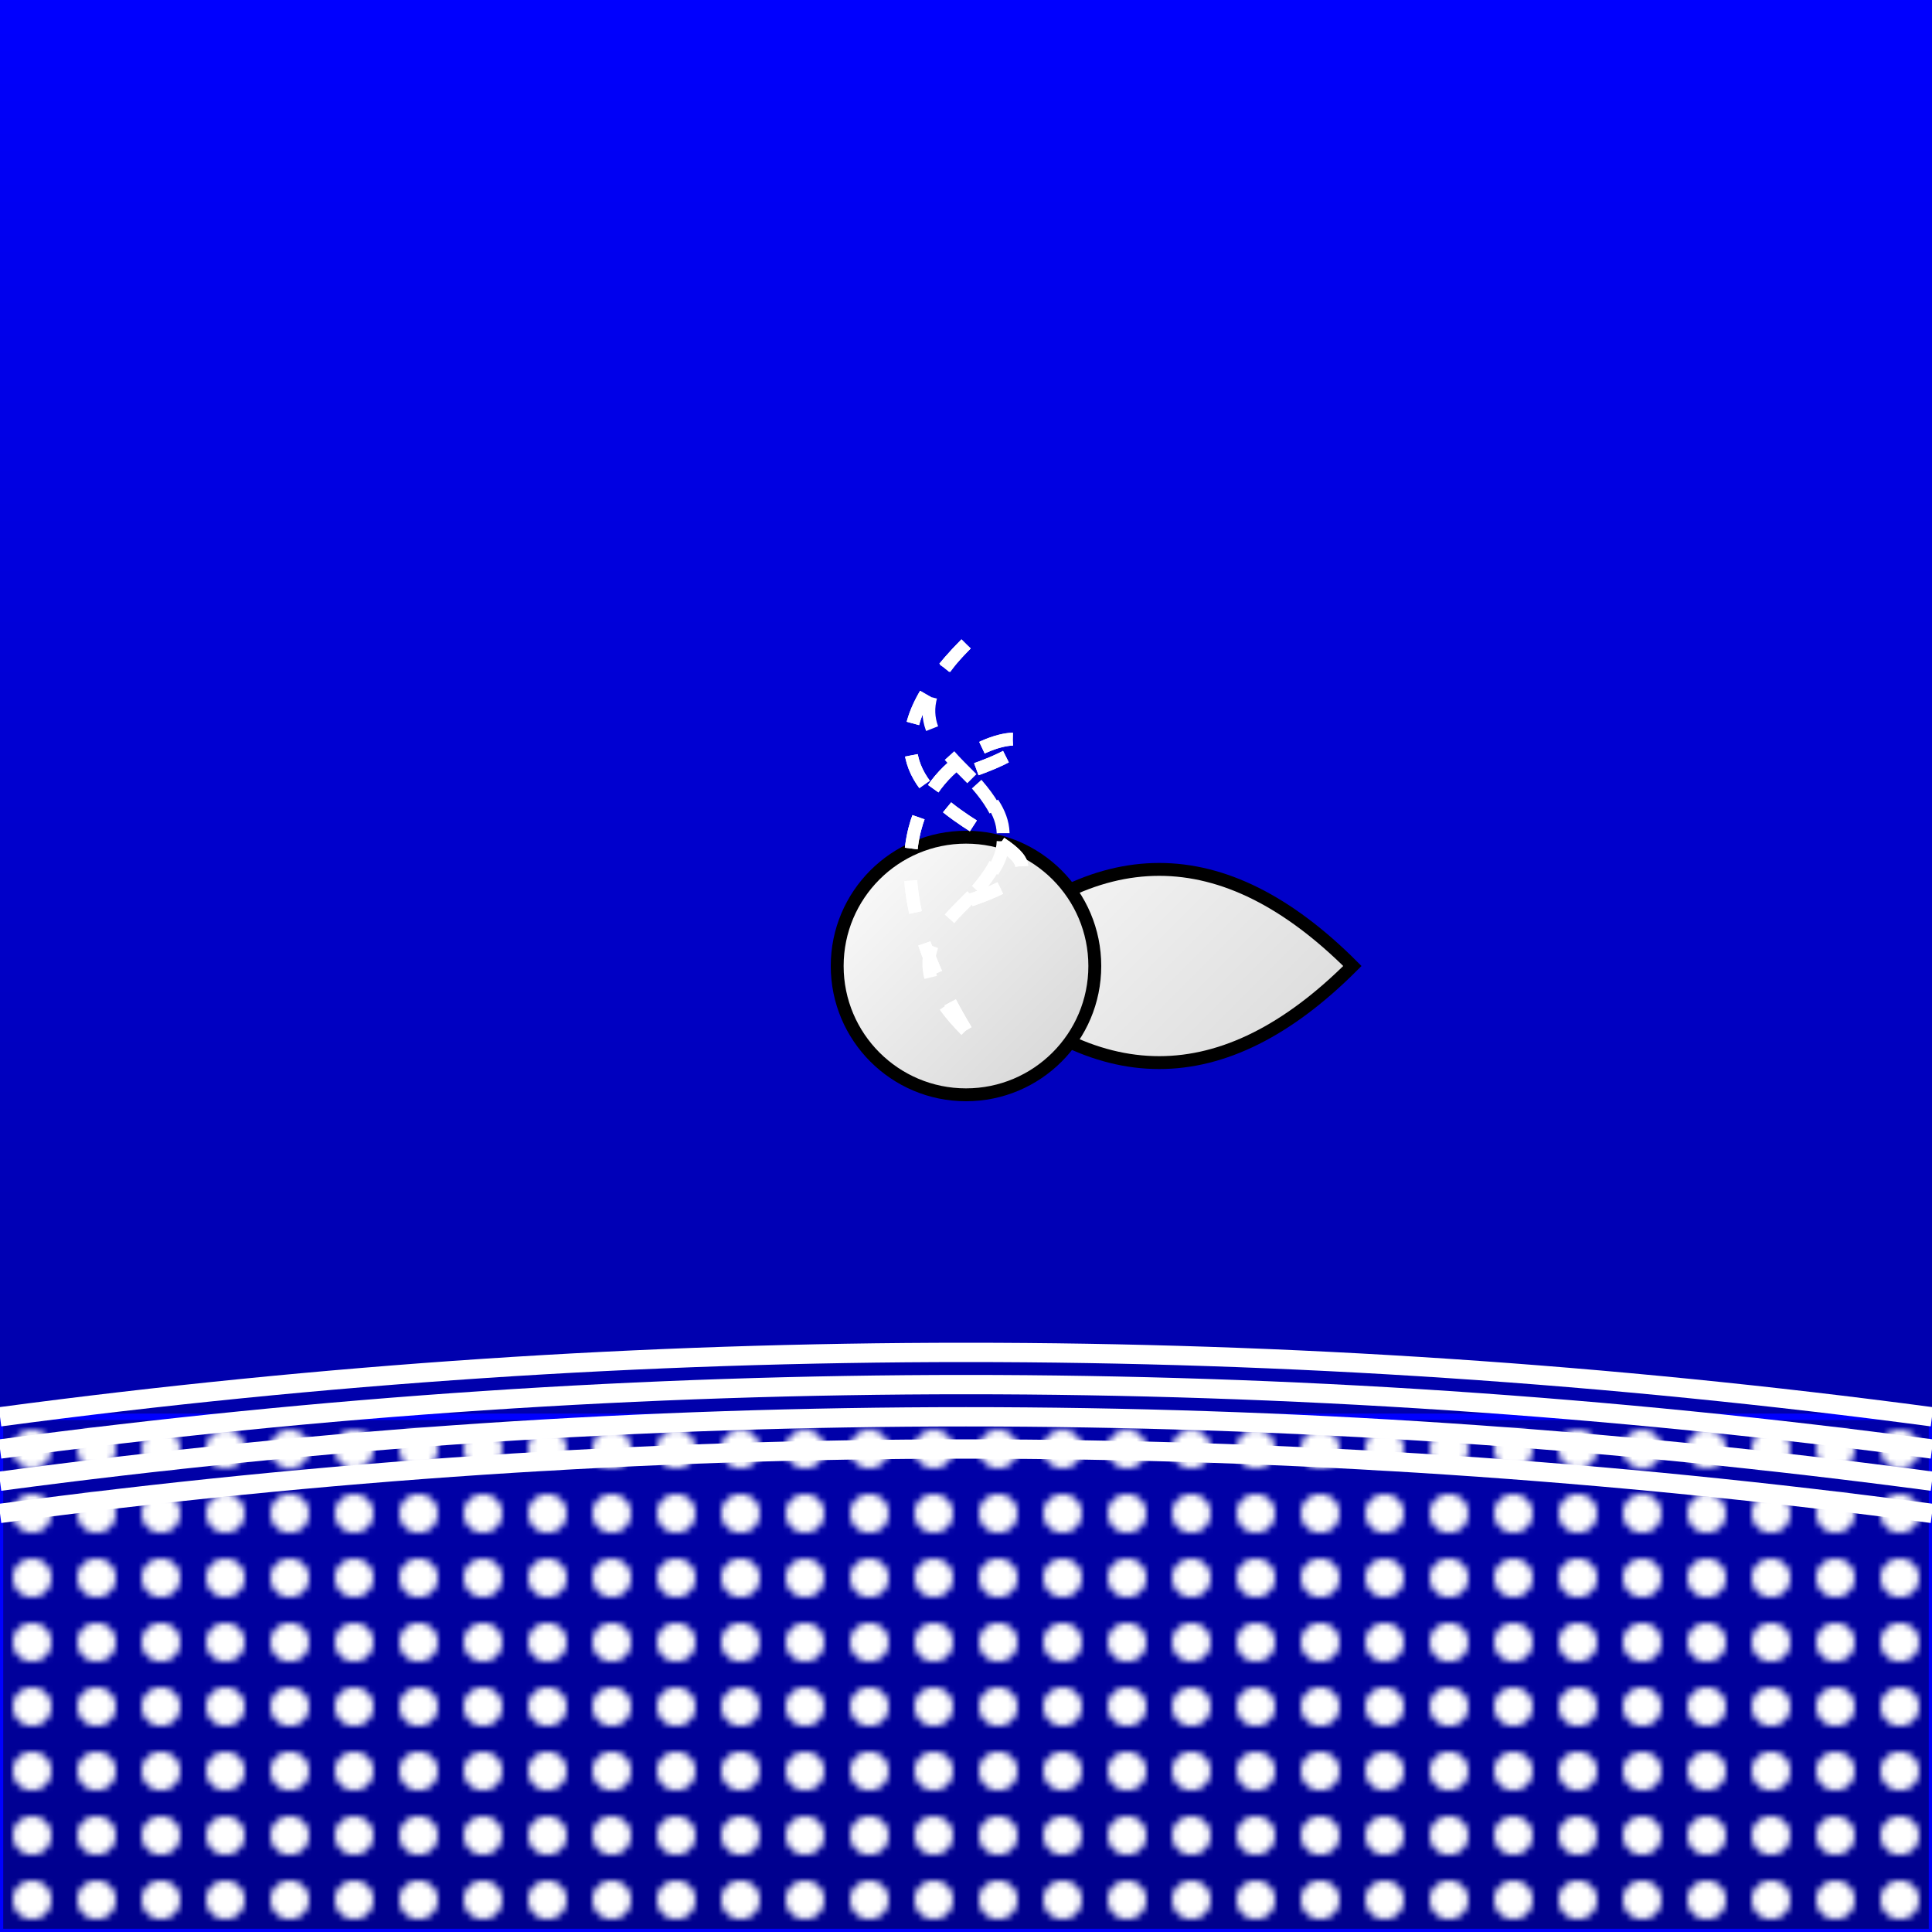
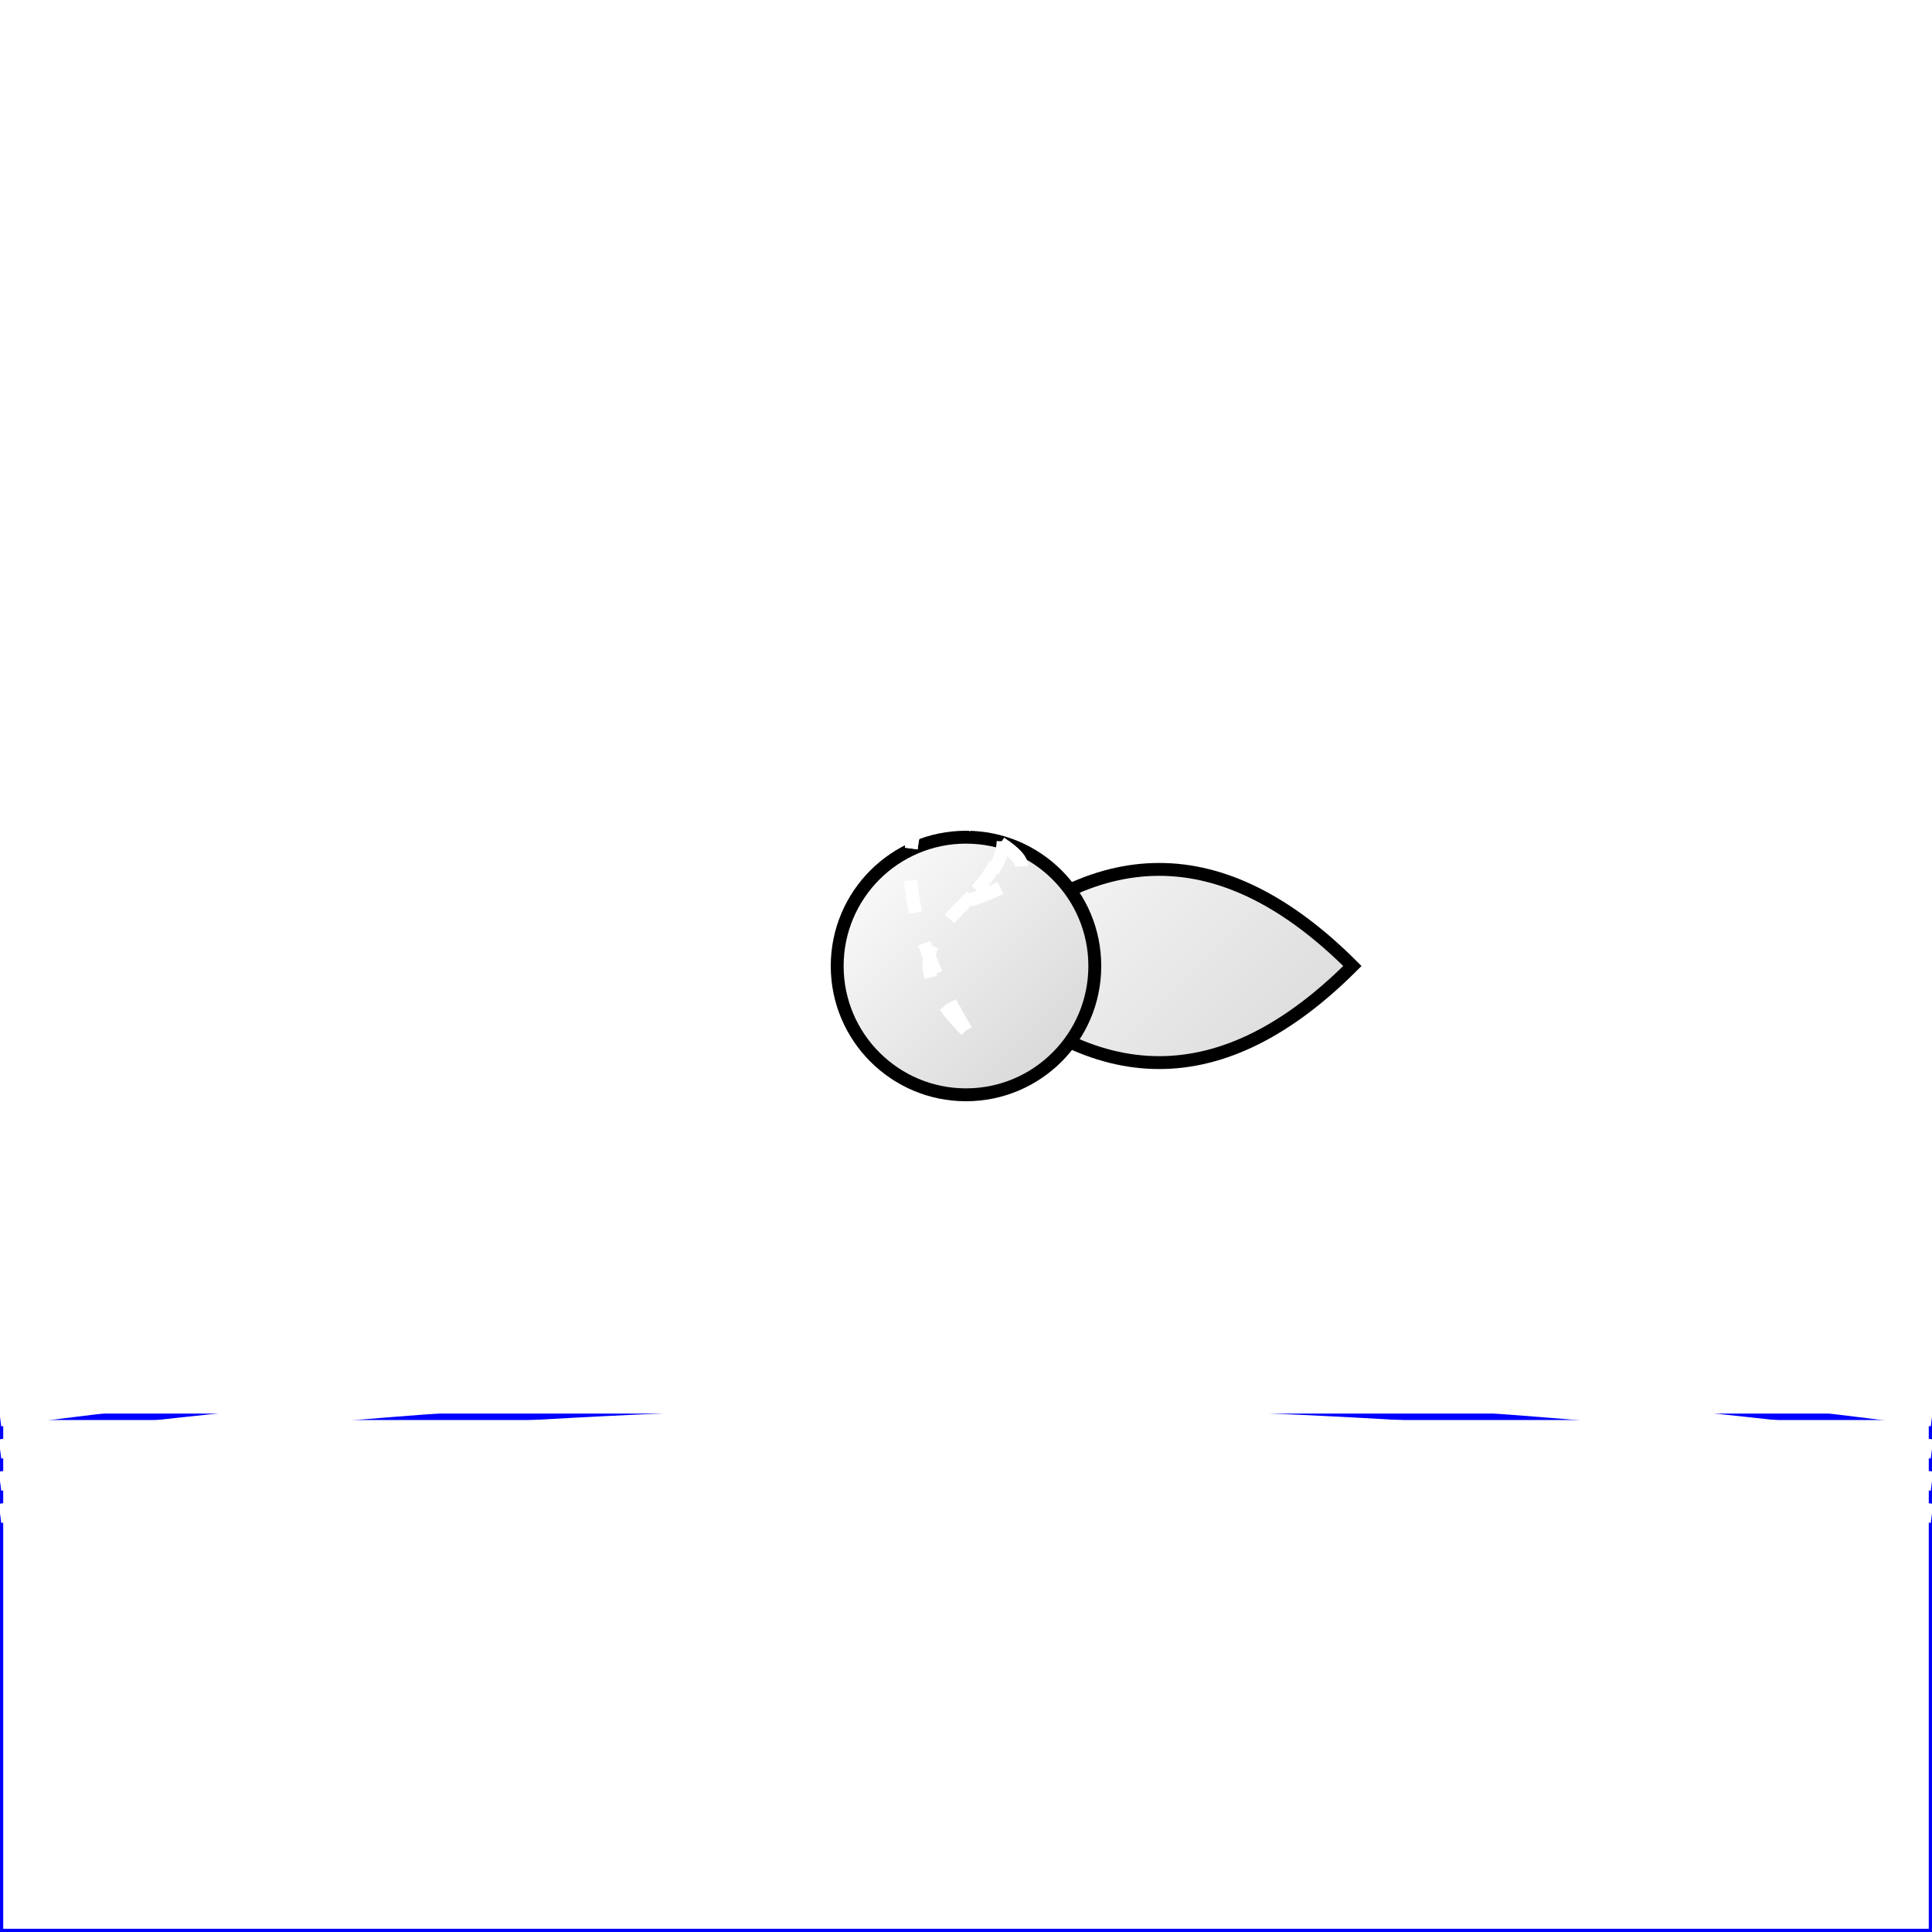
<svg xmlns="http://www.w3.org/2000/svg" width="300" height="300" viewBox="0 0 300 300" fill="none">
  <defs>
    <linearGradient id="seaGradient" x1="50%" y1="0%" x2="50%" y2="100%">
      <stop offset="0%" style="stop-color:blue;stop-opacity:1" />
      <stop offset="100%" style="stop-color:darkblue;stop-opacity:1" />
    </linearGradient>
    <linearGradient id="teacupGradient" x1="0%" y1="0%" x2="100%" y2="100%">
      <stop offset="0%" style="stop-color:white;stop-opacity:1" />
      <stop offset="100%" style="stop-color:lightgrey;stop-opacity:1" />
    </linearGradient>
    <pattern id="wavePattern" patternUnits="userSpaceOnUse" width="10" height="10">
      <circle cx="5" cy="5" r="3" fill="white" />
    </pattern>
  </defs>
-   <rect width="300" height="300" fill="url(#seaGradient)" />
  <path d="M150 150 Q180 120 210 150 Q180 180 150 150" fill="url(#teacupGradient)" stroke="black" stroke-width="2" />
  <circle cx="150" cy="150" r="20" fill="url(#teacupGradient)" stroke="black" stroke-width="2" />
  <path d="M150 100 C130 120 170 120 150 140" fill="none" stroke="white" stroke-width="2" stroke-dasharray="5,5" />
  <path d="M150 100 C120 130 180 130 150 140" fill="none" stroke="white" stroke-width="2" stroke-dasharray="5,5" />
  <path d="M150 160 C130 140 170 140 150 120" fill="none" stroke="white" stroke-width="2" stroke-dasharray="5,5" />
  <path d="M150 160 C120 110 180 110 150 120" fill="none" stroke="white" stroke-width="2" stroke-dasharray="5,5" />
  <path d="M150 100 C120 130 180 130 150 140" fill="none" stroke="white" stroke-width="2" stroke-dasharray="5,5" />
  <path d="M150 160 C120 110 180 110 150 120" fill="none" stroke="white" stroke-width="2" stroke-dasharray="5,5" />
  <rect x="0" y="220" width="300" height="80" fill="url(#wavePattern)" stroke="blue" stroke-width="1" />
  <path d="M0 220 Q150 200 300 220" fill="none" stroke="white" stroke-width="3" />
  <path d="M0 225 Q150 205 300 225" fill="none" stroke="white" stroke-width="3" />
  <path d="M0 230 Q150 210 300 230" fill="none" stroke="white" stroke-width="3" />
  <path d="M0 235 Q150 215 300 235" fill="none" stroke="white" stroke-width="3" />
</svg>